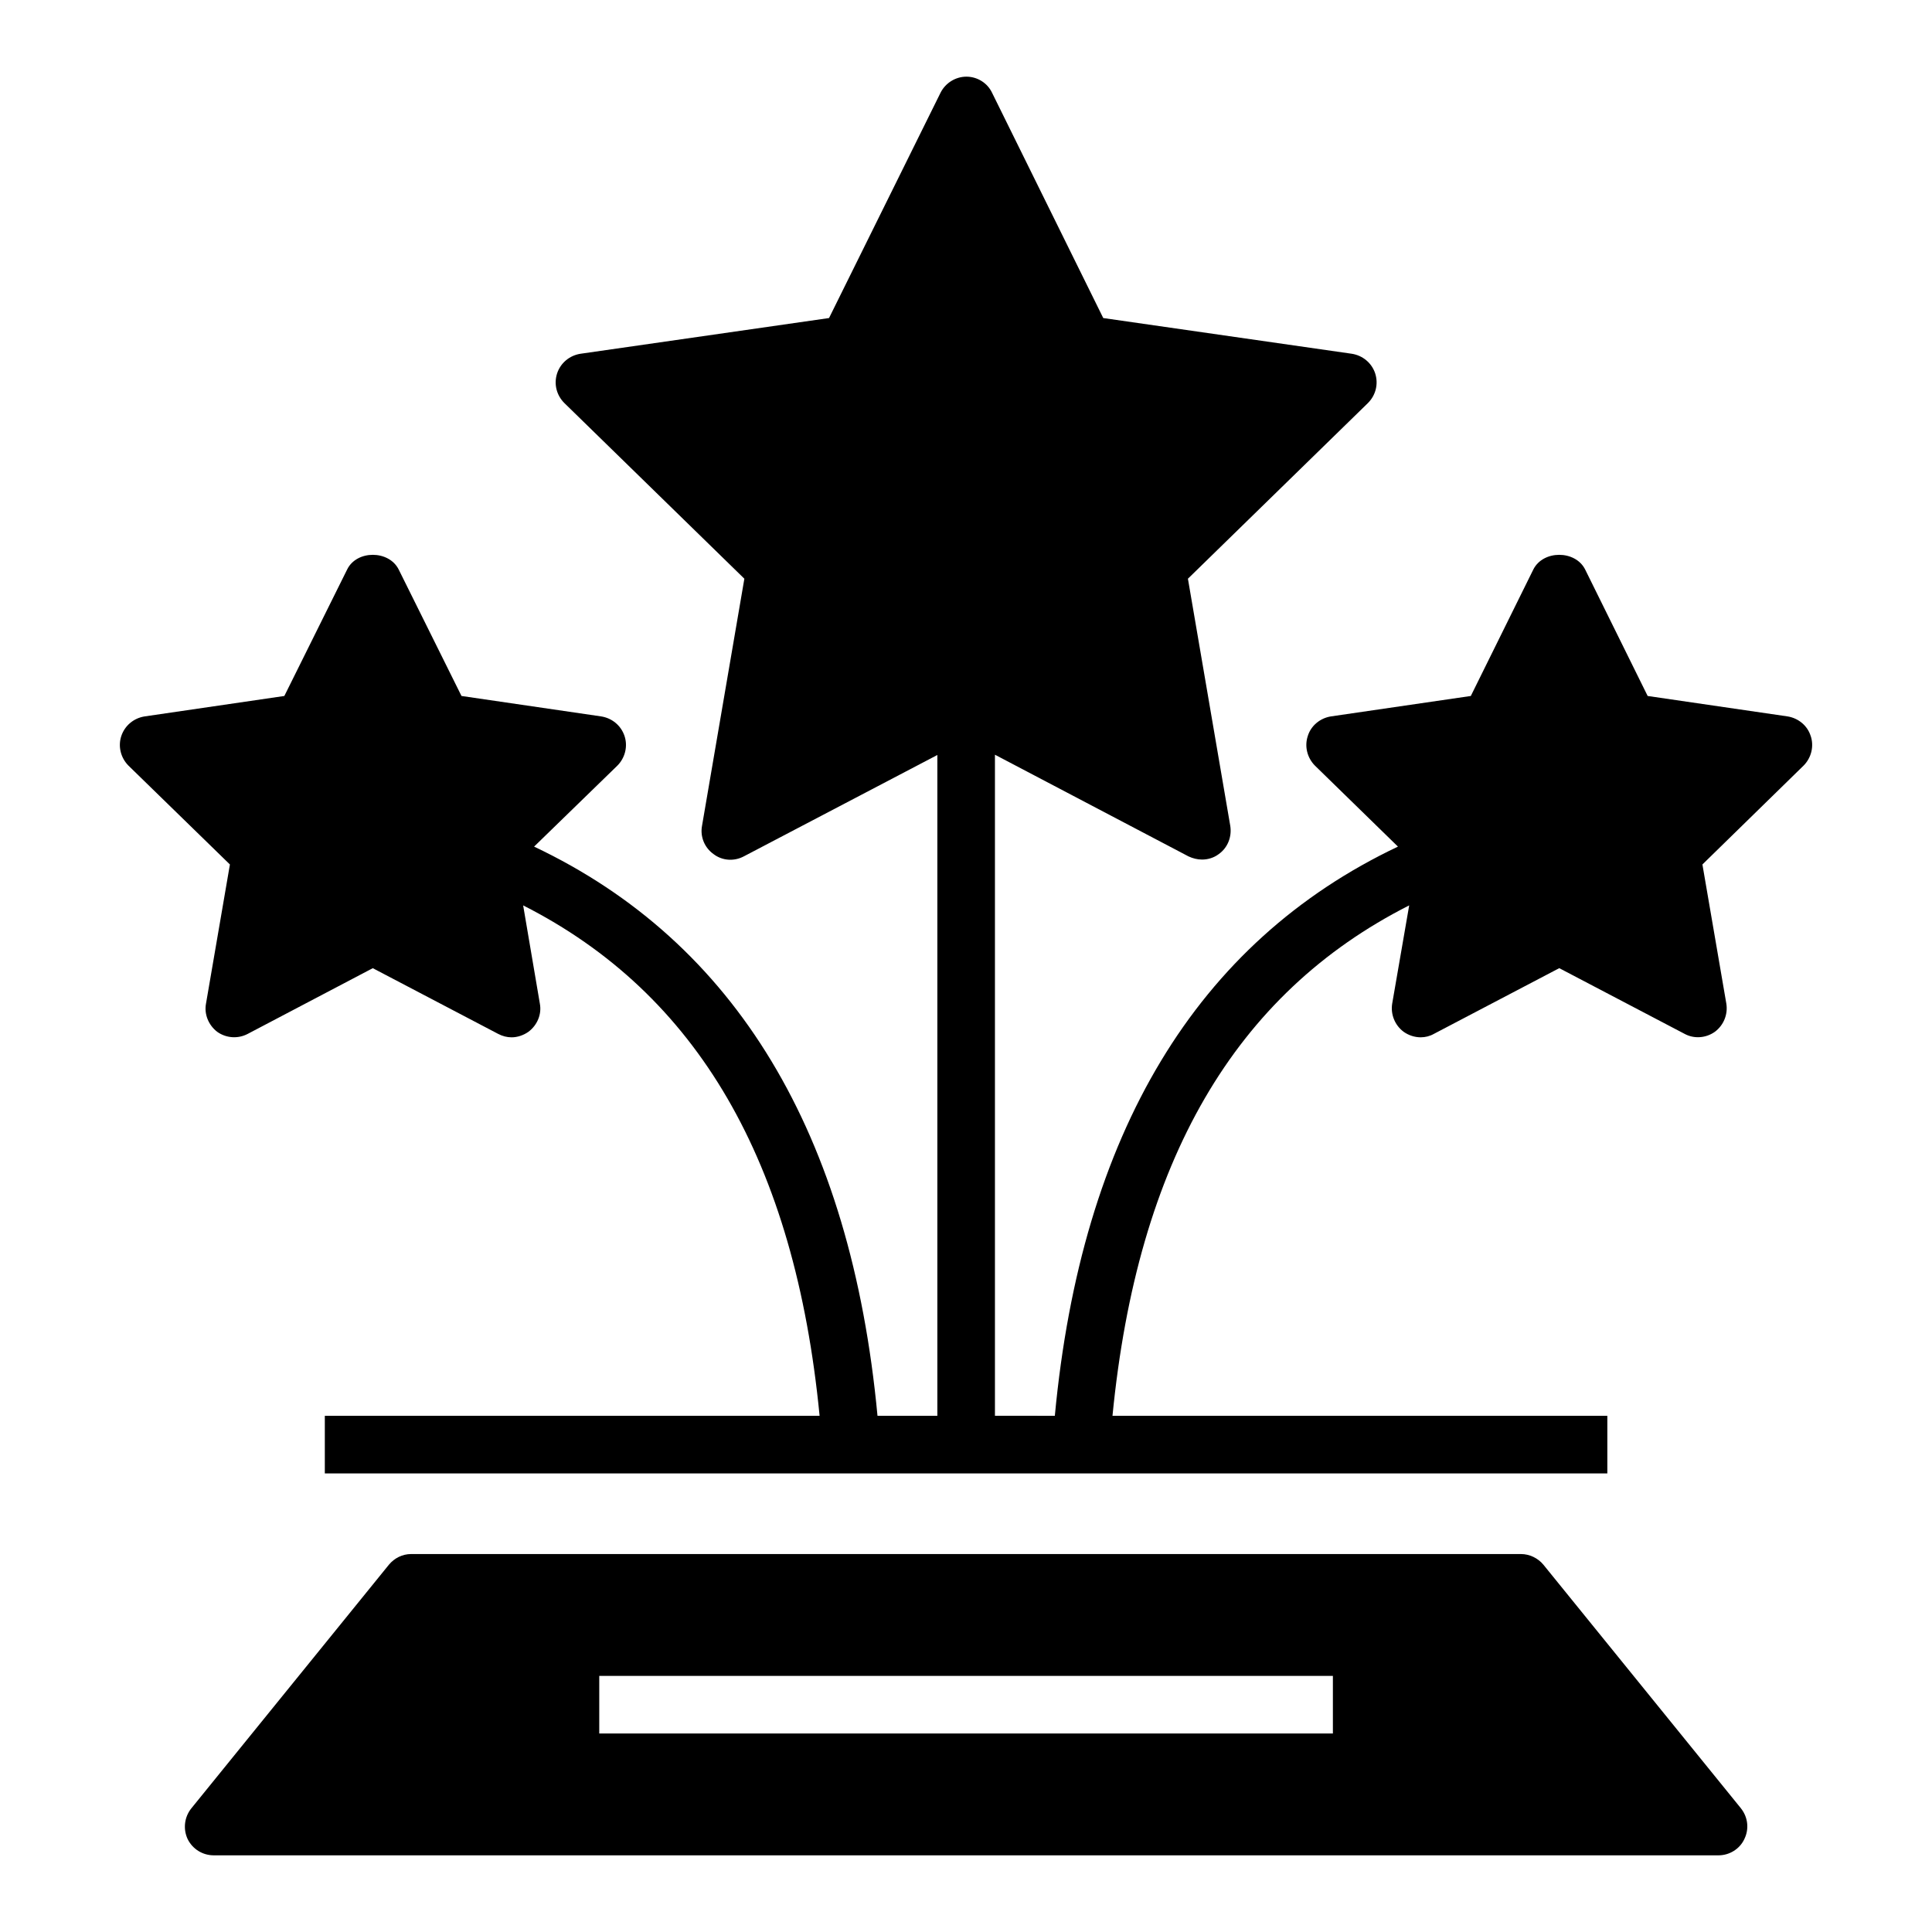
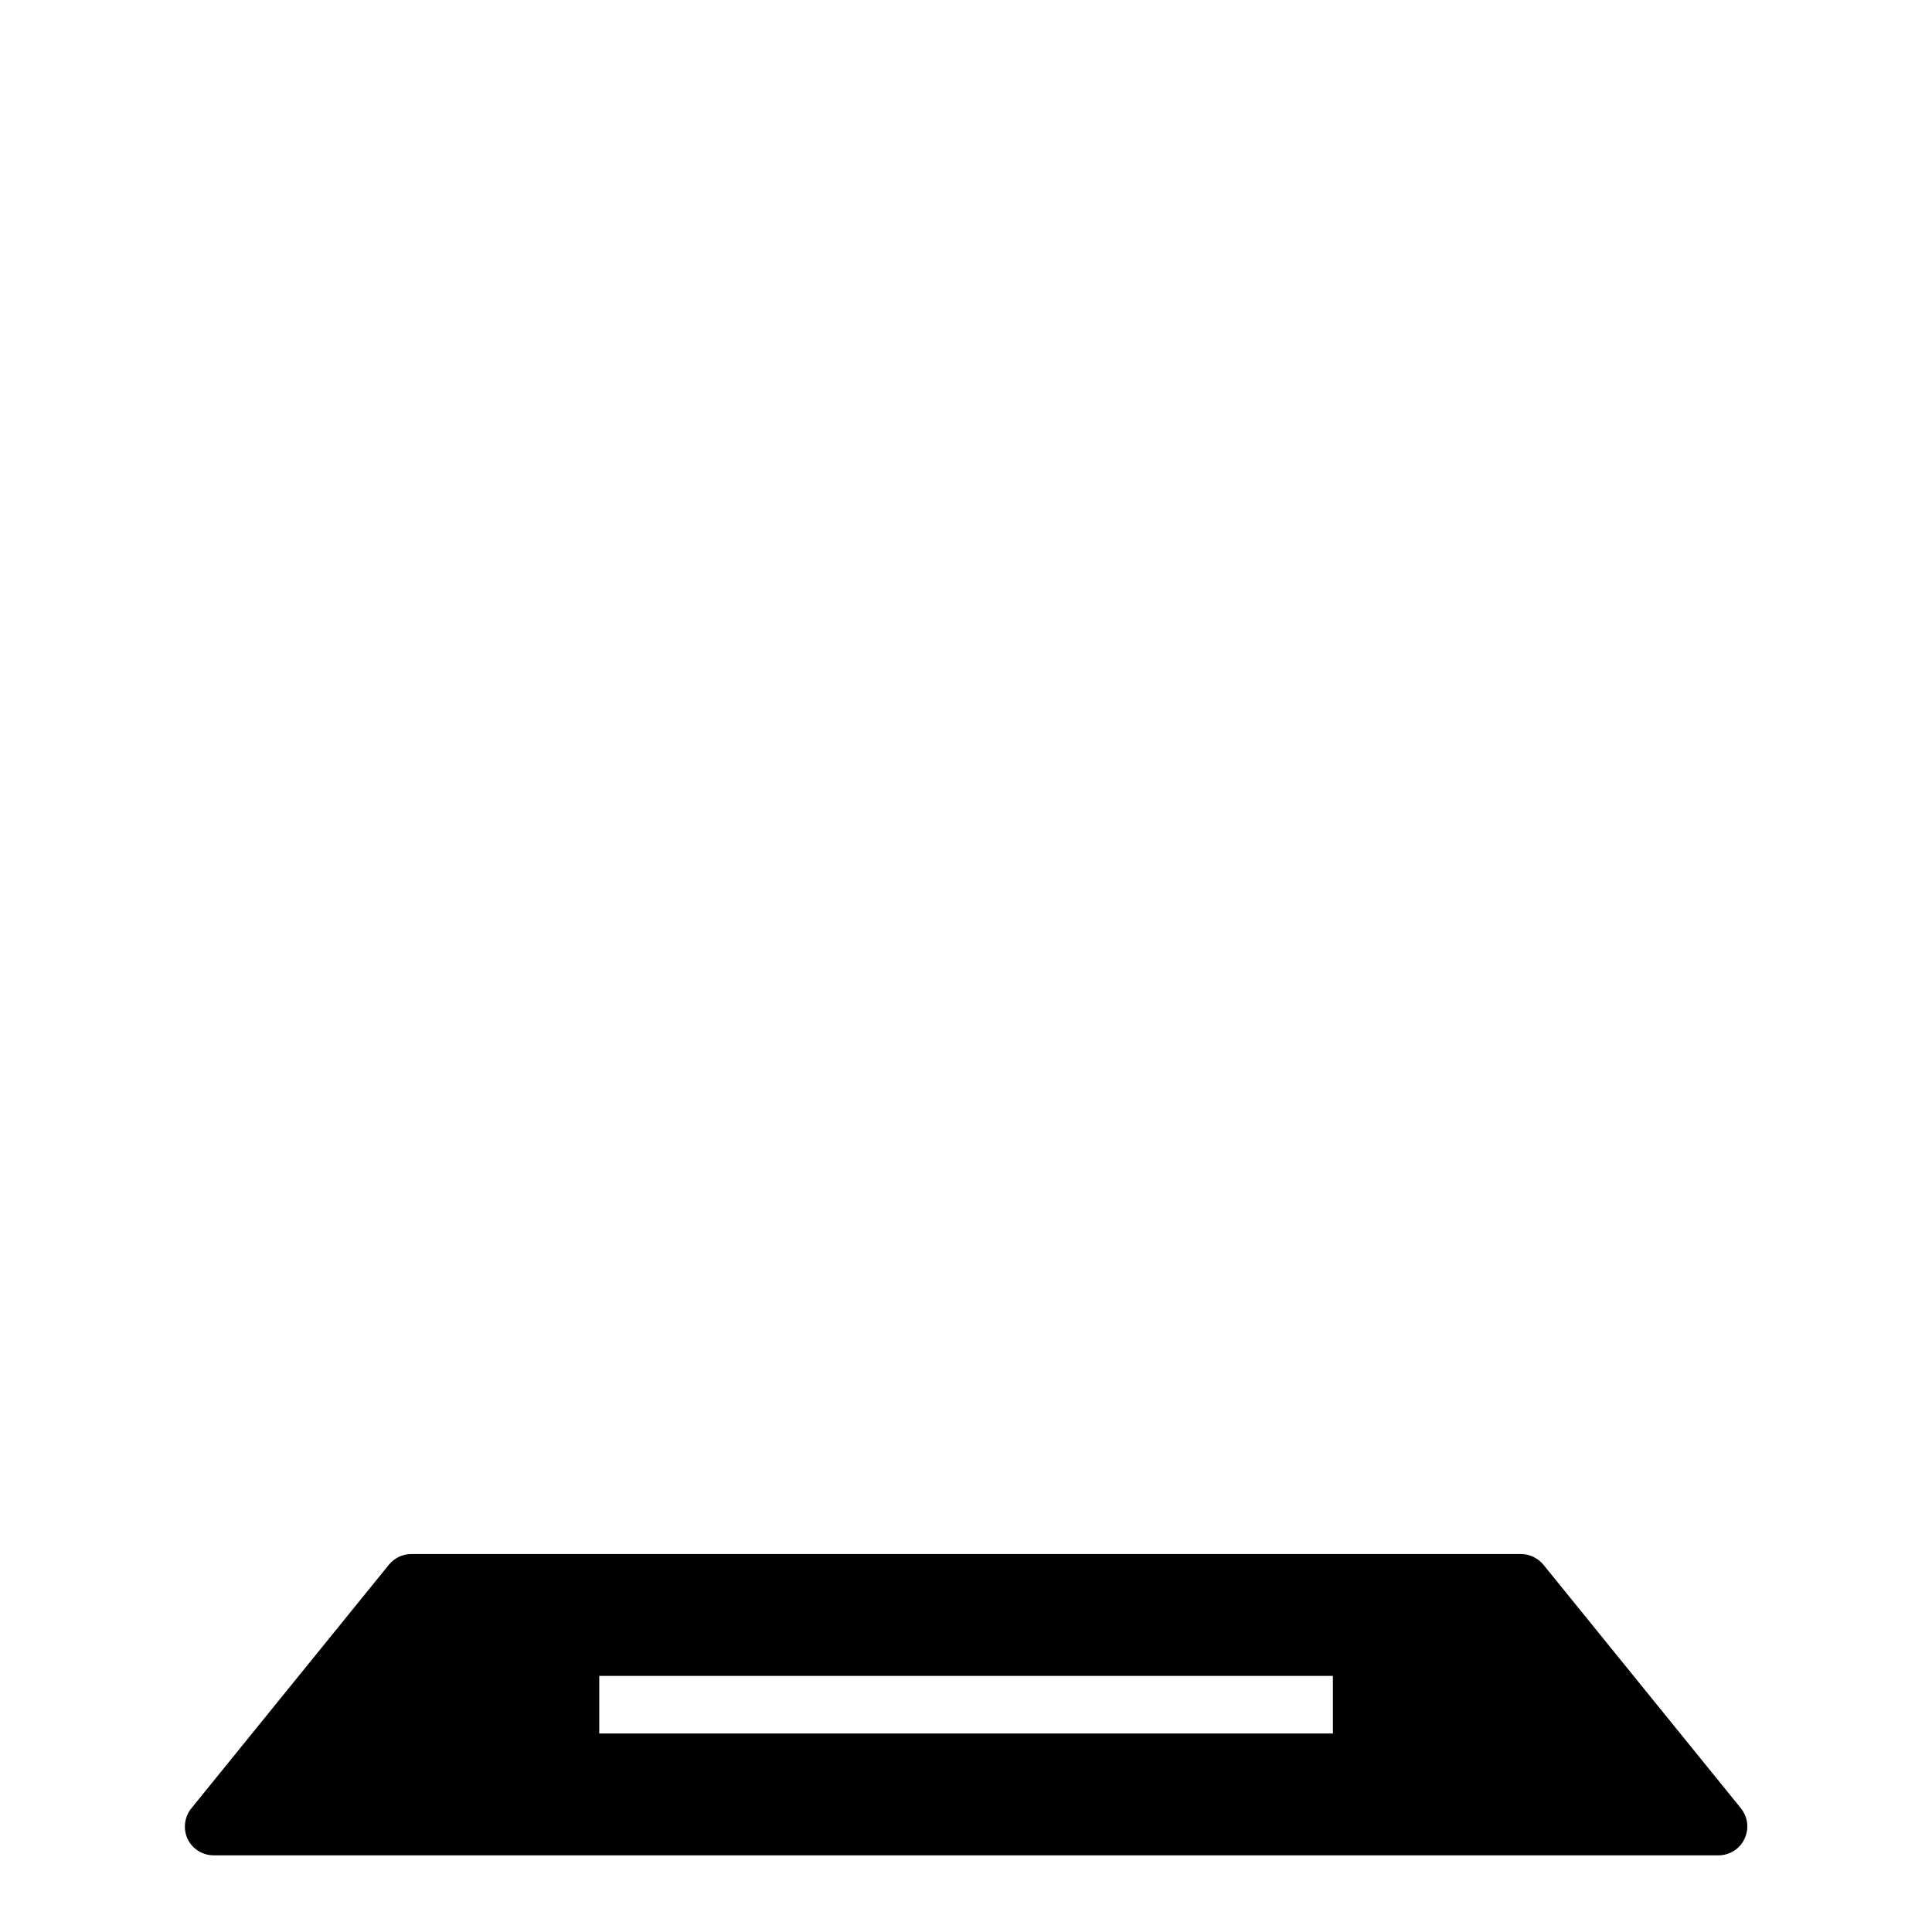
<svg xmlns="http://www.w3.org/2000/svg" fill="#000000" width="800px" height="800px" version="1.1" viewBox="144 144 512 512">
  <g>
    <path d="m605.38 623.24-52.363-64.578c-1.449-1.754-3.664-2.824-5.953-2.824h-294.12c-2.289 0-4.43 1.07-5.879 2.824l-52.367 64.578c-1.832 2.289-2.215 5.418-0.992 8.09 1.297 2.672 3.969 4.352 6.945 4.352h398.77c2.902 0 5.648-1.68 6.871-4.352 1.297-2.668 0.914-5.797-0.918-8.09zm-108.15-19.848h-194.42v-15.266h194.42z" />
-     <path d="m623.85 339.05c-0.84-2.75-3.285-4.734-6.106-5.191l-37.098-5.418-16.562-33.512c-2.598-5.191-11.145-5.191-13.742 0l-16.562 33.512-37.098 5.418c-2.824 0.457-5.266 2.441-6.106 5.191-0.918 2.75-0.152 5.801 1.91 7.863l21.984 21.449c-53.352 25.305-83.891 76.008-90.93 150.84l-15.871-0.004v-175.19l51.297 26.945c1.145 0.535 2.367 0.84 3.586 0.84 1.527 0 3.129-0.457 4.43-1.449 2.367-1.68 3.512-4.582 3.051-7.481l-11.223-65.496 47.711-46.562c2.062-2.062 2.824-5.039 1.91-7.863-0.918-2.75-3.281-4.734-6.184-5.191l-65.875-9.465-29.465-59.695c-1.219-2.594-3.894-4.273-6.793-4.273-2.902 0-5.574 1.68-6.871 4.273l-29.543 59.695-65.875 9.465c-2.902 0.457-5.269 2.441-6.184 5.191-0.918 2.824-0.152 5.801 1.91 7.863l47.711 46.562-11.223 65.496c-0.535 2.898 0.688 5.801 3.055 7.481 2.289 1.754 5.418 1.984 8.016 0.609l51.297-26.871v175.12h-15.863c-7.039-74.836-37.582-125.54-91.008-150.84l22.059-21.449c2.062-2.062 2.824-5.113 1.91-7.863-0.914-2.75-3.281-4.734-6.184-5.191l-37.023-5.418-16.641-33.512c-2.598-5.191-11.145-5.191-13.664 0l-16.641 33.512-37.023 5.418c-2.902 0.457-5.266 2.441-6.184 5.191-0.914 2.75-0.152 5.801 1.91 7.863l26.871 26.184-6.336 36.871c-0.535 2.824 0.688 5.727 2.977 7.481 2.367 1.68 5.496 1.91 8.094 0.535l33.129-17.406 33.207 17.406c1.145 0.609 2.367 0.918 3.586 0.918 1.527 0 3.129-0.535 4.43-1.449 2.367-1.754 3.586-4.656 3.051-7.481l-4.426-26.031c46.16 23.41 72.012 67.914 78.559 135.27l-131.12-0.004v15.266h339.88v-15.266h-131.14c6.606-67.426 32.395-111.86 78.629-135.27l-4.504 26.031c-0.457 2.824 0.688 5.727 3.051 7.481 1.297 0.918 2.902 1.449 4.504 1.449 1.219 0 2.441-0.305 3.512-0.918l33.207-17.406 33.207 17.406c2.519 1.375 5.648 1.145 8.016-0.535 2.367-1.754 3.512-4.656 3.051-7.481l-6.336-36.871 26.793-26.184c2.062-2.055 2.824-5.109 1.91-7.856z" />
  </g>
</svg>